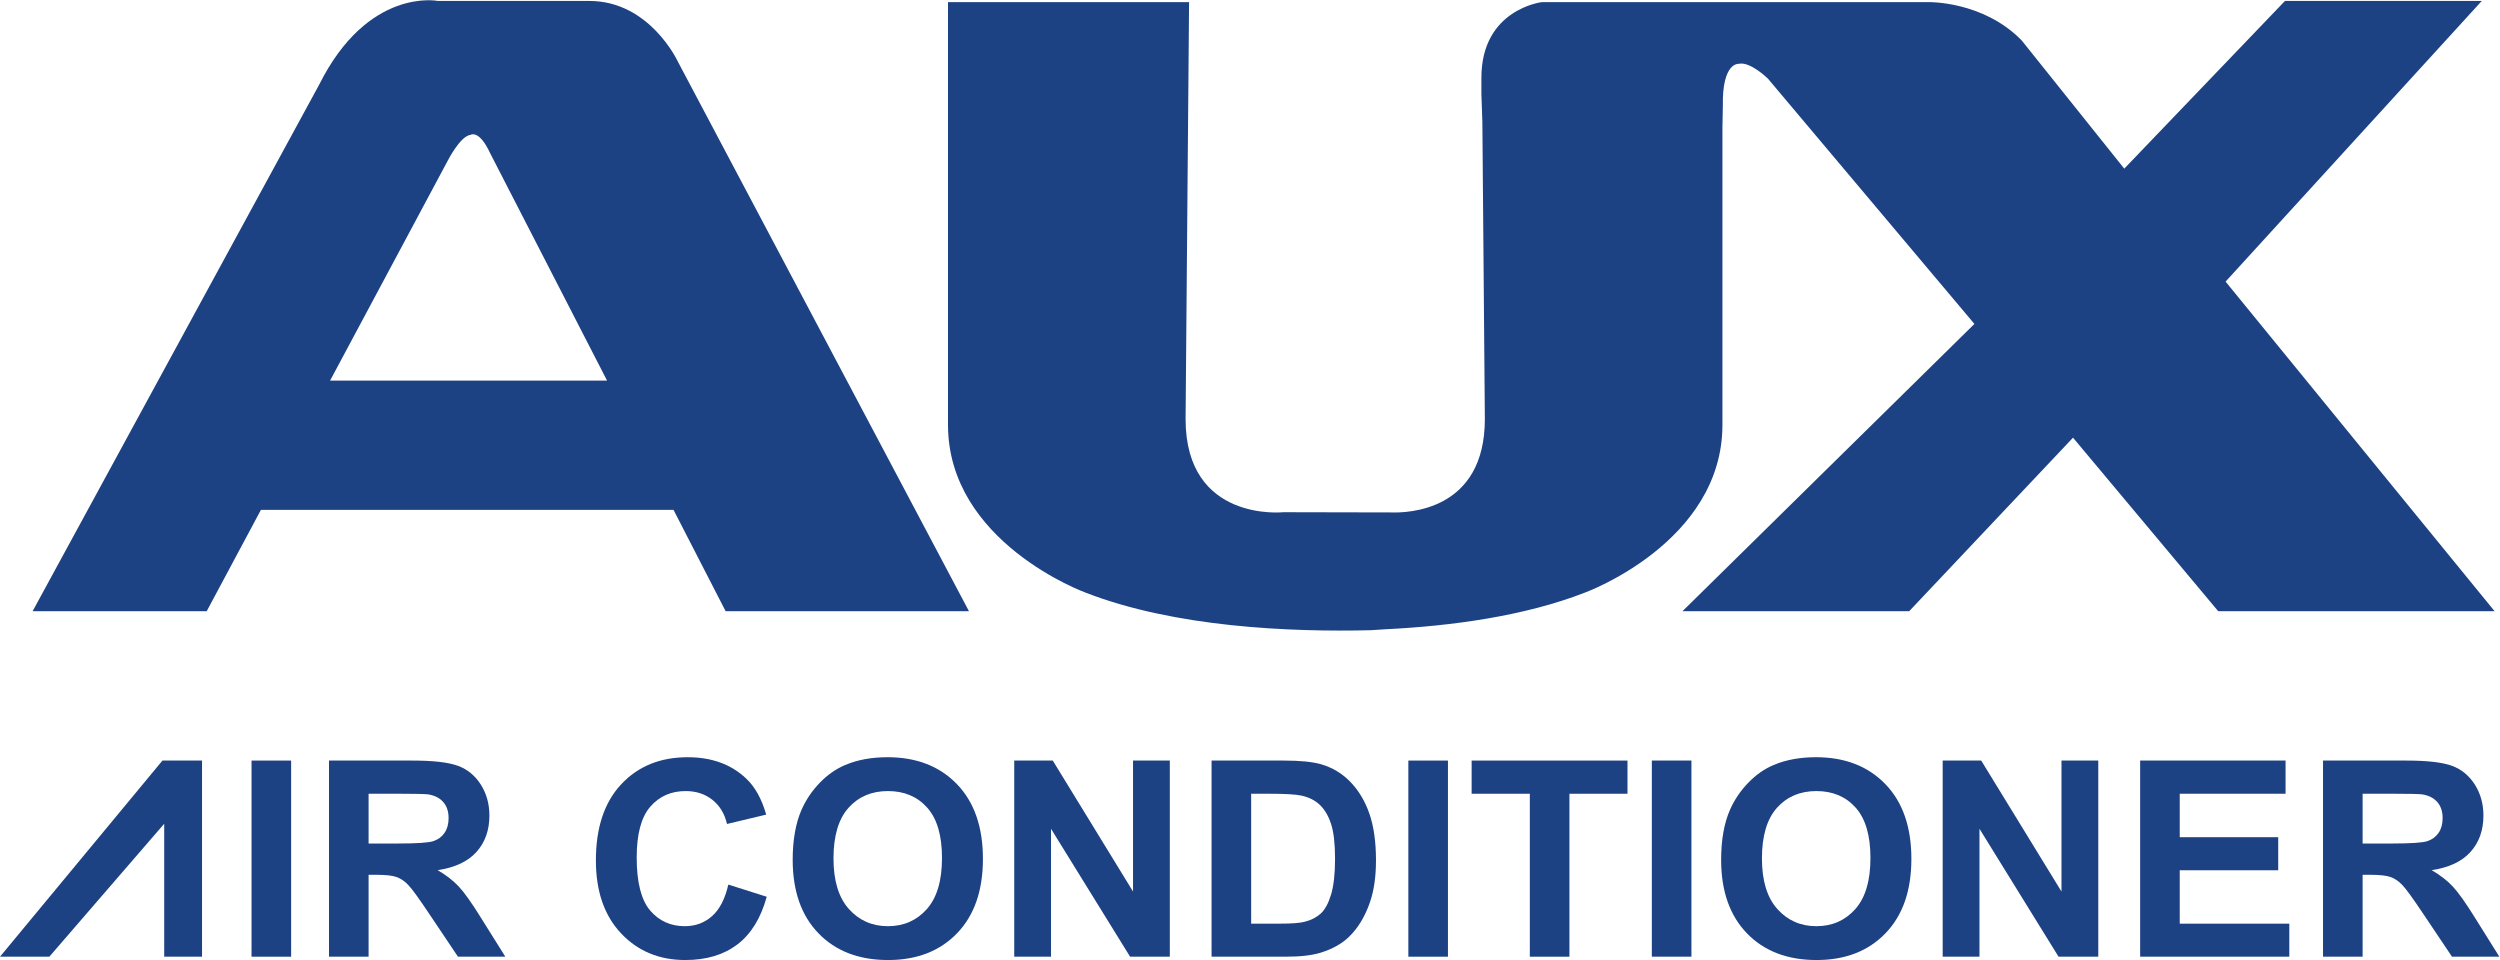
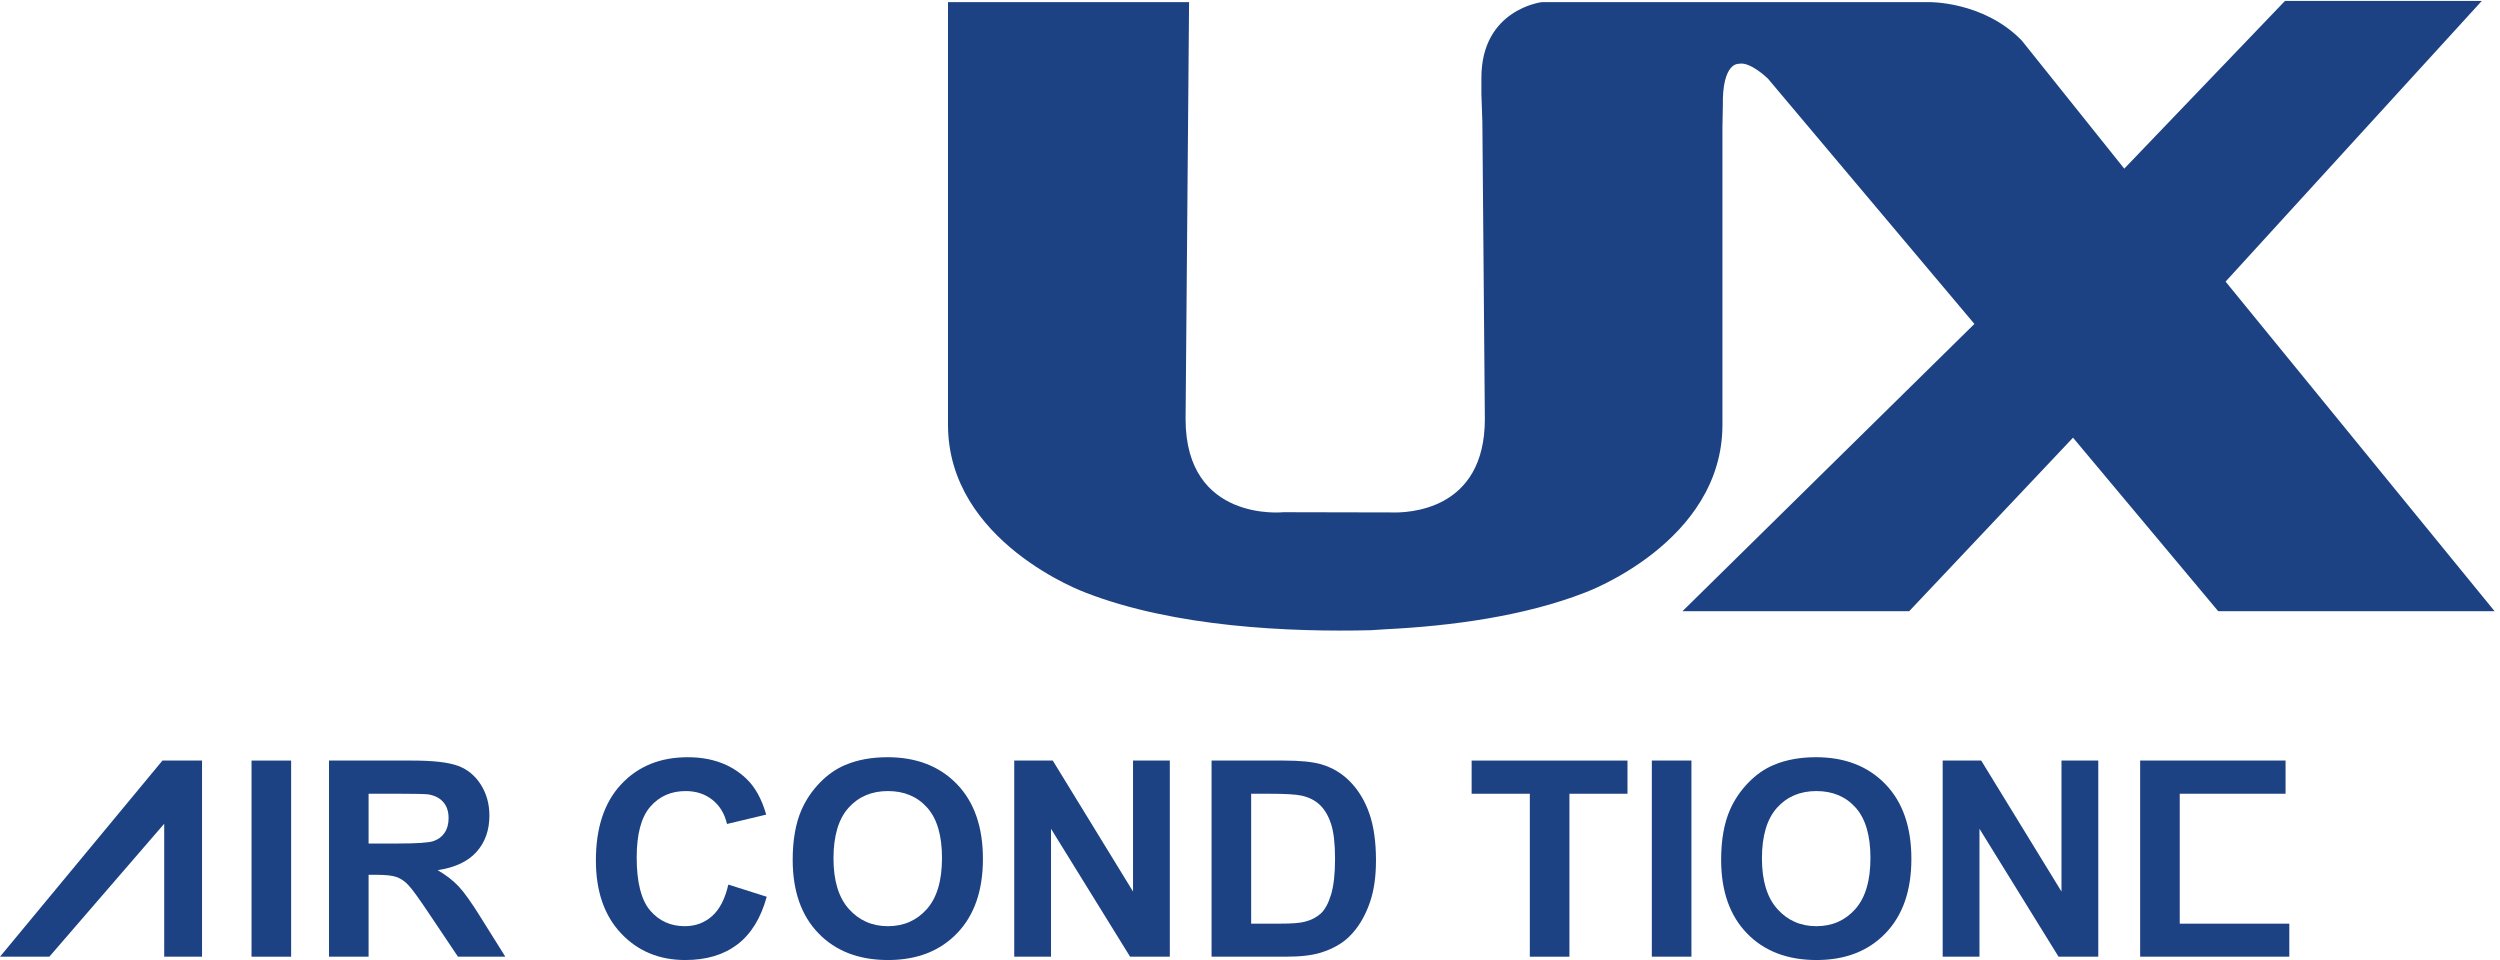
<svg xmlns="http://www.w3.org/2000/svg" viewBox="0 0 635.88 244.187" height="244.187" width="635.88" xml:space="preserve" id="svg2" version="1.1">
  <defs id="defs6" />
  <g transform="matrix(1.333,0,0,-1.333,0,244.187)" id="g10">
    <g transform="scale(0.1)" id="g12">
-       <path id="path14" style="fill:#1d4283;fill-opacity:1;fill-rule:nonzero;stroke:none" d="m 629.824,1105.63 223.512,417.76 c 0,0 24.441,48.89 44.441,51.12 0,0 16.297,11.12 37.778,-35.56 l 222.795,-433.32 z m 494.616,724.44 H 835.555 c 0,0 -133.336,26.66 -226.664,-160 L 62.219,665.621 H 394.422 l 103.433,193.332 h 787.325 l 99.4,-193.332 h 464.31 L 1293.33,1714.51 c 0,0 -53.33,115.56 -168.89,115.56" />
      <path id="path16" style="fill:#1d4283;fill-opacity:1;fill-rule:nonzero;stroke:none" d="m 4246.67,1294.51 488.89,535.56 H 4360 l -306.67,-320 -195.55,244.44 c -73.34,75.56 -177.78,73.33 -177.78,73.33 h -226.67 -511.1 c 0,0 -115.56,-13.33 -115.56,-144.45 v -31.11 l 1.86,-53.35 4.75,-566.65 c 0,-175.202 -146.49,-179.499 -179.93,-178.202 l -204.46,0.434 c 0,0 -186.66,-20 -186.66,177.768 l 6.66,795.56 h -460 v -806.67 c 0,-224.44 262.22,-319.998 262.22,-319.998 170.28,-66.293 390.73,-75.563 544.41,-71.832 l 28.92,1.871 c 125.35,6.199 264.24,24.918 379.95,69.961 0,0 262.22,95.558 262.22,319.998 v 566.67 l 0.8,42.23 c -1.48,83.7 30.37,80 30.37,80 21.48,5.18 55.55,-28.16 55.55,-28.16 l 394.08,-468.14 -557.04,-548.149 h 432.59 l 312.6,331.106 277.04,-331.106 H 4760 l -513.33,628.889" />
      <path id="path18" style="fill:#1d4283;fill-opacity:1;fill-rule:nonzero;stroke:none" d="M 479.953,6.379 V 380.609 h 75.563 V 6.379 h -75.563" />
      <path id="path20" style="fill:#1d4283;fill-opacity:1;fill-rule:nonzero;stroke:none" d="m 703.32,222.34 h 55.903 c 36.25,0 58.882,1.531 67.906,4.601 9.016,3.071 16.078,8.34 21.184,15.829 5.105,7.48 7.656,16.851 7.656,28.082 0,12.589 -3.36,22.757 -10.082,30.507 -6.723,7.743 -16.211,12.629 -28.461,14.672 -6.129,0.848 -24.508,1.27 -55.137,1.27 H 703.32 Z M 627.758,6.379 V 380.609 h 159.035 c 39.988,0 69.051,-3.359 87.176,-10.07 18.125,-6.73 32.633,-18.687 43.523,-35.867 10.891,-17.192 16.34,-36.852 16.34,-58.973 0,-28.078 -8.258,-51.269 -24.766,-69.558 -16.507,-18.301 -41.187,-29.832 -74.027,-34.59 16.336,-9.539 29.824,-20 40.465,-31.41 10.629,-11.391 24.969,-31.653 43.012,-60.75 L 964.207,6.379 H 873.844 L 819.215,87.82 c -19.402,29.102 -32.68,47.43 -39.828,55.012 -7.149,7.566 -14.719,12.758 -22.719,15.566 -7.996,2.813 -20.672,4.223 -38.031,4.223 H 703.32 V 6.379 h -75.562" />
      <path id="path22" style="fill:#1d4283;fill-opacity:1;fill-rule:nonzero;stroke:none" d="m 1389.75,143.969 73.27,-23.219 C 1451.78,79.898 1433.1,49.57 1406.98,29.738 1380.86,9.91 1347.71,0.012 1307.55,0.012 c -49.69,0 -90.53,16.969 -122.53,50.918 -31.99,33.949 -47.99,80.371 -47.99,139.25 0,62.289 16.08,110.66 48.25,145.121 32.16,34.461 74.45,51.699 126.87,51.699 45.77,0 82.96,-13.539 111.55,-40.602 17.02,-15.988 29.78,-38.957 38.3,-68.91 l -74.8,-17.867 c -4.43,19.391 -13.66,34.707 -27.7,45.938 -14.04,11.23 -31.1,16.851 -51.18,16.851 -27.74,0 -50.25,-9.949 -67.52,-29.859 -17.28,-19.922 -25.91,-52.172 -25.91,-96.75 0,-47.321 8.51,-81.012 25.53,-101.09 17.01,-20.082 39.14,-30.121 66.37,-30.121 20.07,0 37.35,6.371 51.82,19.141 14.46,12.758 24.84,32.84 31.14,60.239" />
      <path id="path24" style="fill:#1d4283;fill-opacity:1;fill-rule:nonzero;stroke:none" d="m 1590.39,193.762 c 0,-42.383 9.79,-74.5 29.36,-96.371 19.57,-21.871 44.42,-32.801 74.54,-32.801 30.12,0 54.84,10.852 74.16,32.551 19.31,21.699 28.97,54.238 28.97,97.629 0,42.89 -9.4,74.89 -28.21,95.992 -18.8,21.097 -43.78,31.648 -74.92,31.648 -31.14,0 -56.24,-10.68 -75.3,-32.031 -19.06,-21.359 -28.6,-53.578 -28.6,-96.617 z m -77.85,-2.563 c 0,38.121 5.7,70.121 17.1,95.992 8.51,19.047 20.12,36.161 34.85,51.297 14.71,15.153 30.84,26.383 48.37,33.711 23.32,9.86 50.2,14.801 80.66,14.801 55.15,0 99.26,-17.109 132.37,-51.309 33.09,-34.211 49.65,-81.781 49.65,-142.703 0,-60.41 -16.43,-107.687 -49.27,-141.797 -32.85,-34.133 -76.75,-51.18 -131.72,-51.18 -55.65,0 -99.9,16.969 -132.74,50.918 -32.85,33.949 -49.27,80.711 -49.27,140.269" />
      <path id="path26" style="fill:#1d4283;fill-opacity:1;fill-rule:nonzero;stroke:none" d="M 1935.27,6.379 V 380.609 h 73.52 l 153.16,-249.91 v 249.91 h 70.2 V 6.379 h -75.81 L 2005.47,250.43 V 6.379 h -70.2" />
      <path id="path28" style="fill:#1d4283;fill-opacity:1;fill-rule:nonzero;stroke:none" d="M 2387.35,317.301 V 69.441 h 56.43 c 21.09,0 36.33,1.18 45.68,3.578 12.27,3.051 22.42,8.25 30.51,15.559 8.09,7.32 14.69,19.363 19.78,36.133 5.12,16.75 7.66,39.598 7.66,68.527 0,28.942 -2.54,51.141 -7.66,66.633 -5.09,15.488 -12.24,27.57 -21.44,36.25 -9.18,8.68 -20.84,14.551 -34.96,17.617 -10.57,2.371 -31.23,3.563 -62.03,3.563 z m -75.55,63.308 h 138.09 c 31.15,0 54.9,-2.379 71.23,-7.148 21.95,-6.461 40.76,-17.949 56.41,-34.461 15.66,-16.5 27.58,-36.719 35.74,-60.621 8.18,-23.91 12.27,-53.399 12.27,-88.449 0,-30.809 -3.83,-57.352 -11.51,-79.649 -9.35,-27.23 -22.71,-49.269 -40.08,-66.109 -13.1,-12.774 -30.8,-22.73 -53.08,-29.883 -16.68,-5.27 -38.97,-7.91 -66.88,-7.91 H 2311.8 V 380.609" />
-       <path id="path30" style="fill:#1d4283;fill-opacity:1;fill-rule:nonzero;stroke:none" d="M 2687.3,6.379 V 380.609 h 75.56 V 6.379 h -75.56" />
      <path id="path32" style="fill:#1d4283;fill-opacity:1;fill-rule:nonzero;stroke:none" d="M 2919.09,6.379 V 317.301 h -111.04 v 63.308 h 297.39 V 317.301 H 2994.65 V 6.379 h -75.56" />
      <path id="path34" style="fill:#1d4283;fill-opacity:1;fill-rule:nonzero;stroke:none" d="M 3151.9,6.379 V 380.609 h 75.56 V 6.379 h -75.56" />
      <path id="path36" style="fill:#1d4283;fill-opacity:1;fill-rule:nonzero;stroke:none" d="m 3361.99,193.762 c 0,-42.383 9.79,-74.5 29.36,-96.371 19.57,-21.871 44.42,-32.801 74.54,-32.801 30.12,0 54.84,10.852 74.16,32.551 19.3,21.699 28.97,54.238 28.97,97.629 0,42.89 -9.4,74.89 -28.21,95.992 -18.81,21.097 -43.78,31.648 -74.92,31.648 -31.15,0 -56.25,-10.68 -75.31,-32.031 -19.06,-21.359 -28.59,-53.578 -28.59,-96.617 z m -77.86,-2.563 c 0,38.121 5.7,70.121 17.11,95.992 8.5,19.047 20.12,36.161 34.84,51.297 14.72,15.153 30.84,26.383 48.37,33.711 23.32,9.86 50.21,14.801 80.68,14.801 55.13,0 99.25,-17.109 132.35,-51.309 33.09,-34.211 49.66,-81.781 49.66,-142.703 0,-60.41 -16.43,-107.687 -49.28,-141.797 -32.84,-34.133 -76.75,-51.18 -131.72,-51.18 -55.64,0 -99.89,16.969 -132.74,50.918 -32.84,33.949 -49.27,80.711 -49.27,140.269" />
      <path id="path38" style="fill:#1d4283;fill-opacity:1;fill-rule:nonzero;stroke:none" d="M 3706.86,6.379 V 380.609 h 73.53 l 153.16,-249.91 v 249.91 h 70.2 V 6.379 h -75.82 L 3777.07,250.43 V 6.379 h -70.21" />
-       <path id="path40" style="fill:#1d4283;fill-opacity:1;fill-rule:nonzero;stroke:none" d="M 4083.65,6.379 V 380.609 h 277.48 V 317.301 H 4159.21 V 234.34 h 187.88 V 171.289 H 4159.21 V 69.441 h 209.07 V 6.379 h -284.63" />
-       <path id="path42" style="fill:#1d4283;fill-opacity:1;fill-rule:nonzero;stroke:none" d="m 4508.16,222.34 h 55.91 c 36.25,0 58.88,1.531 67.9,4.601 9.02,3.071 16.09,8.34 21.19,15.829 5.11,7.48 7.66,16.851 7.66,28.082 0,12.589 -3.36,22.757 -10.08,30.507 -6.73,7.743 -16.21,12.629 -28.47,14.672 -6.12,0.848 -24.5,1.27 -55.13,1.27 h -58.98 z M 4432.61,6.379 V 380.609 h 159.03 c 39.99,0 69.05,-3.359 87.18,-10.07 18.12,-6.73 32.62,-18.687 43.52,-35.867 10.89,-17.192 16.34,-36.852 16.34,-58.973 0,-28.078 -8.26,-51.269 -24.77,-69.558 -16.5,-18.301 -41.18,-29.832 -74.02,-34.59 16.34,-9.539 29.83,-20 40.46,-31.41 10.64,-11.391 24.97,-31.653 43.01,-60.75 l 45.69,-73.012 h -90.36 l -54.63,81.441 c -19.4,29.102 -32.67,47.43 -39.82,55.012 -7.15,7.566 -14.72,12.758 -22.72,15.566 -8.01,2.813 -20.68,4.223 -38.03,4.223 h -15.33 V 6.379 h -75.55" />
+       <path id="path40" style="fill:#1d4283;fill-opacity:1;fill-rule:nonzero;stroke:none" d="M 4083.65,6.379 V 380.609 h 277.48 V 317.301 H 4159.21 V 234.34 V 171.289 H 4159.21 V 69.441 h 209.07 V 6.379 h -284.63" />
      <path id="path44" style="fill:#1d4283;fill-opacity:1;fill-rule:nonzero;stroke:none" d="M 385.516,380.609 H 309.953 L 0,6.379 H 94.152 L 313.336,260.07 V 6.379 h 72.18 V 380.609" />
    </g>
  </g>
</svg>